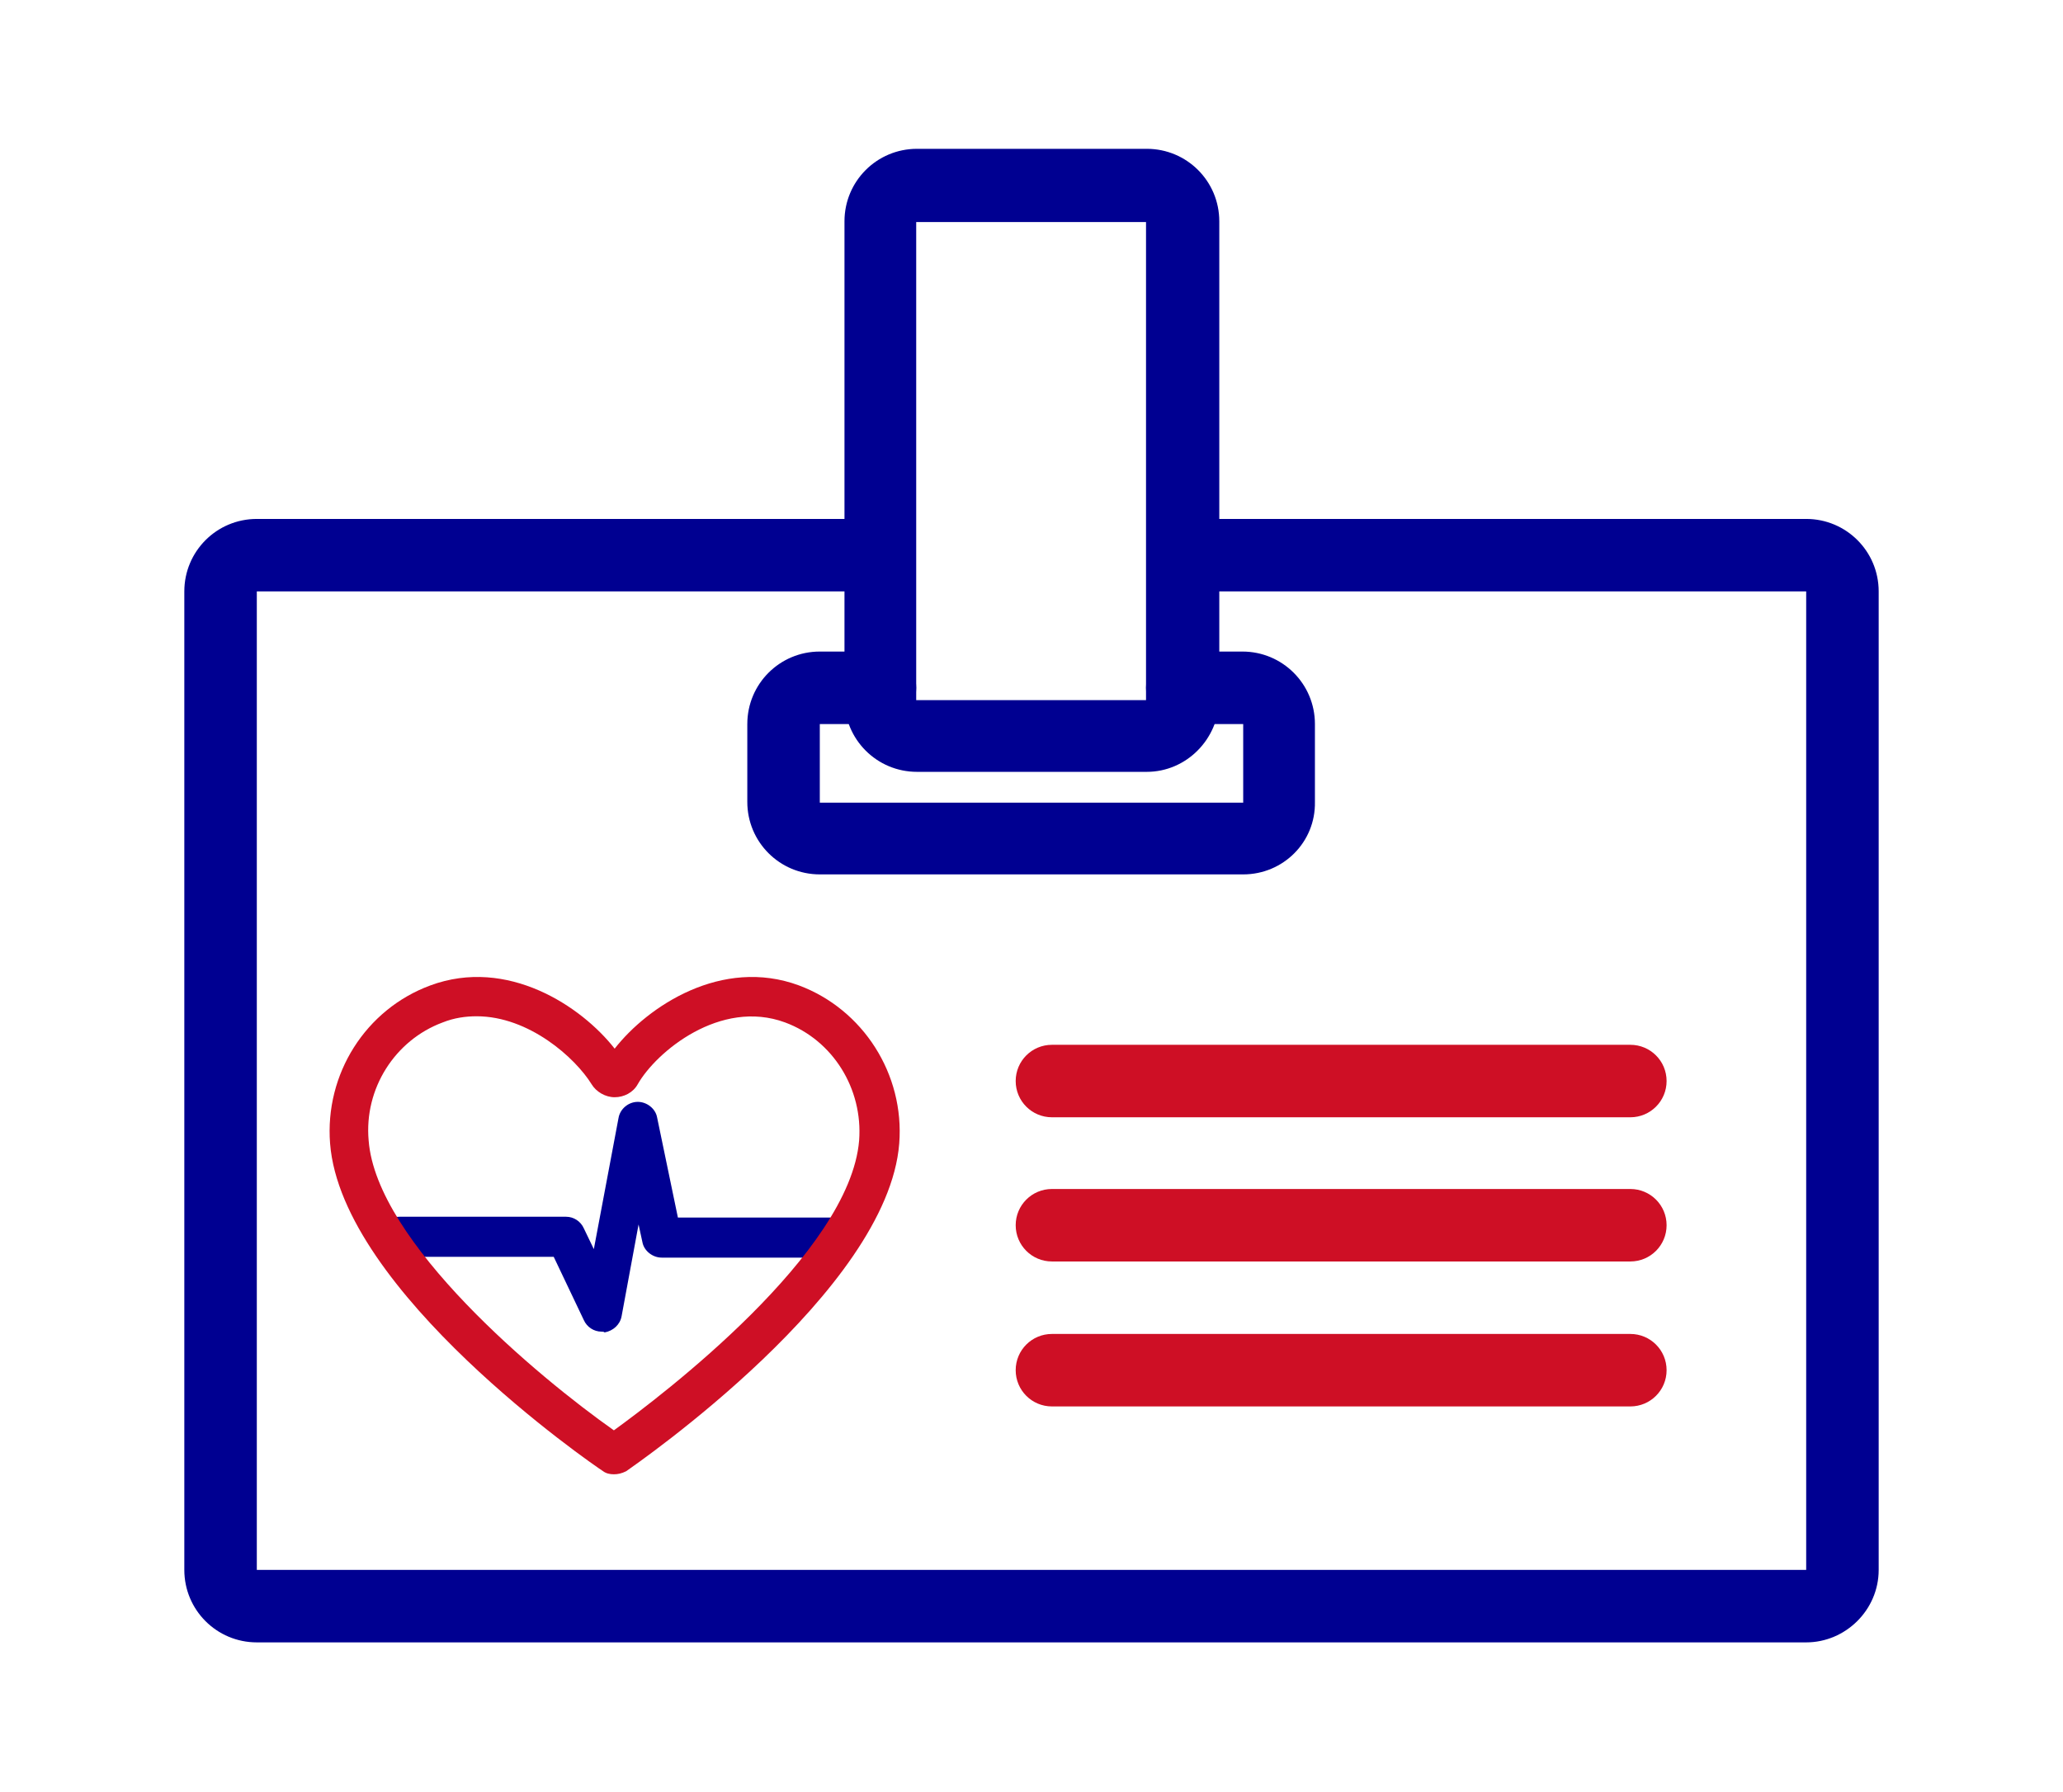
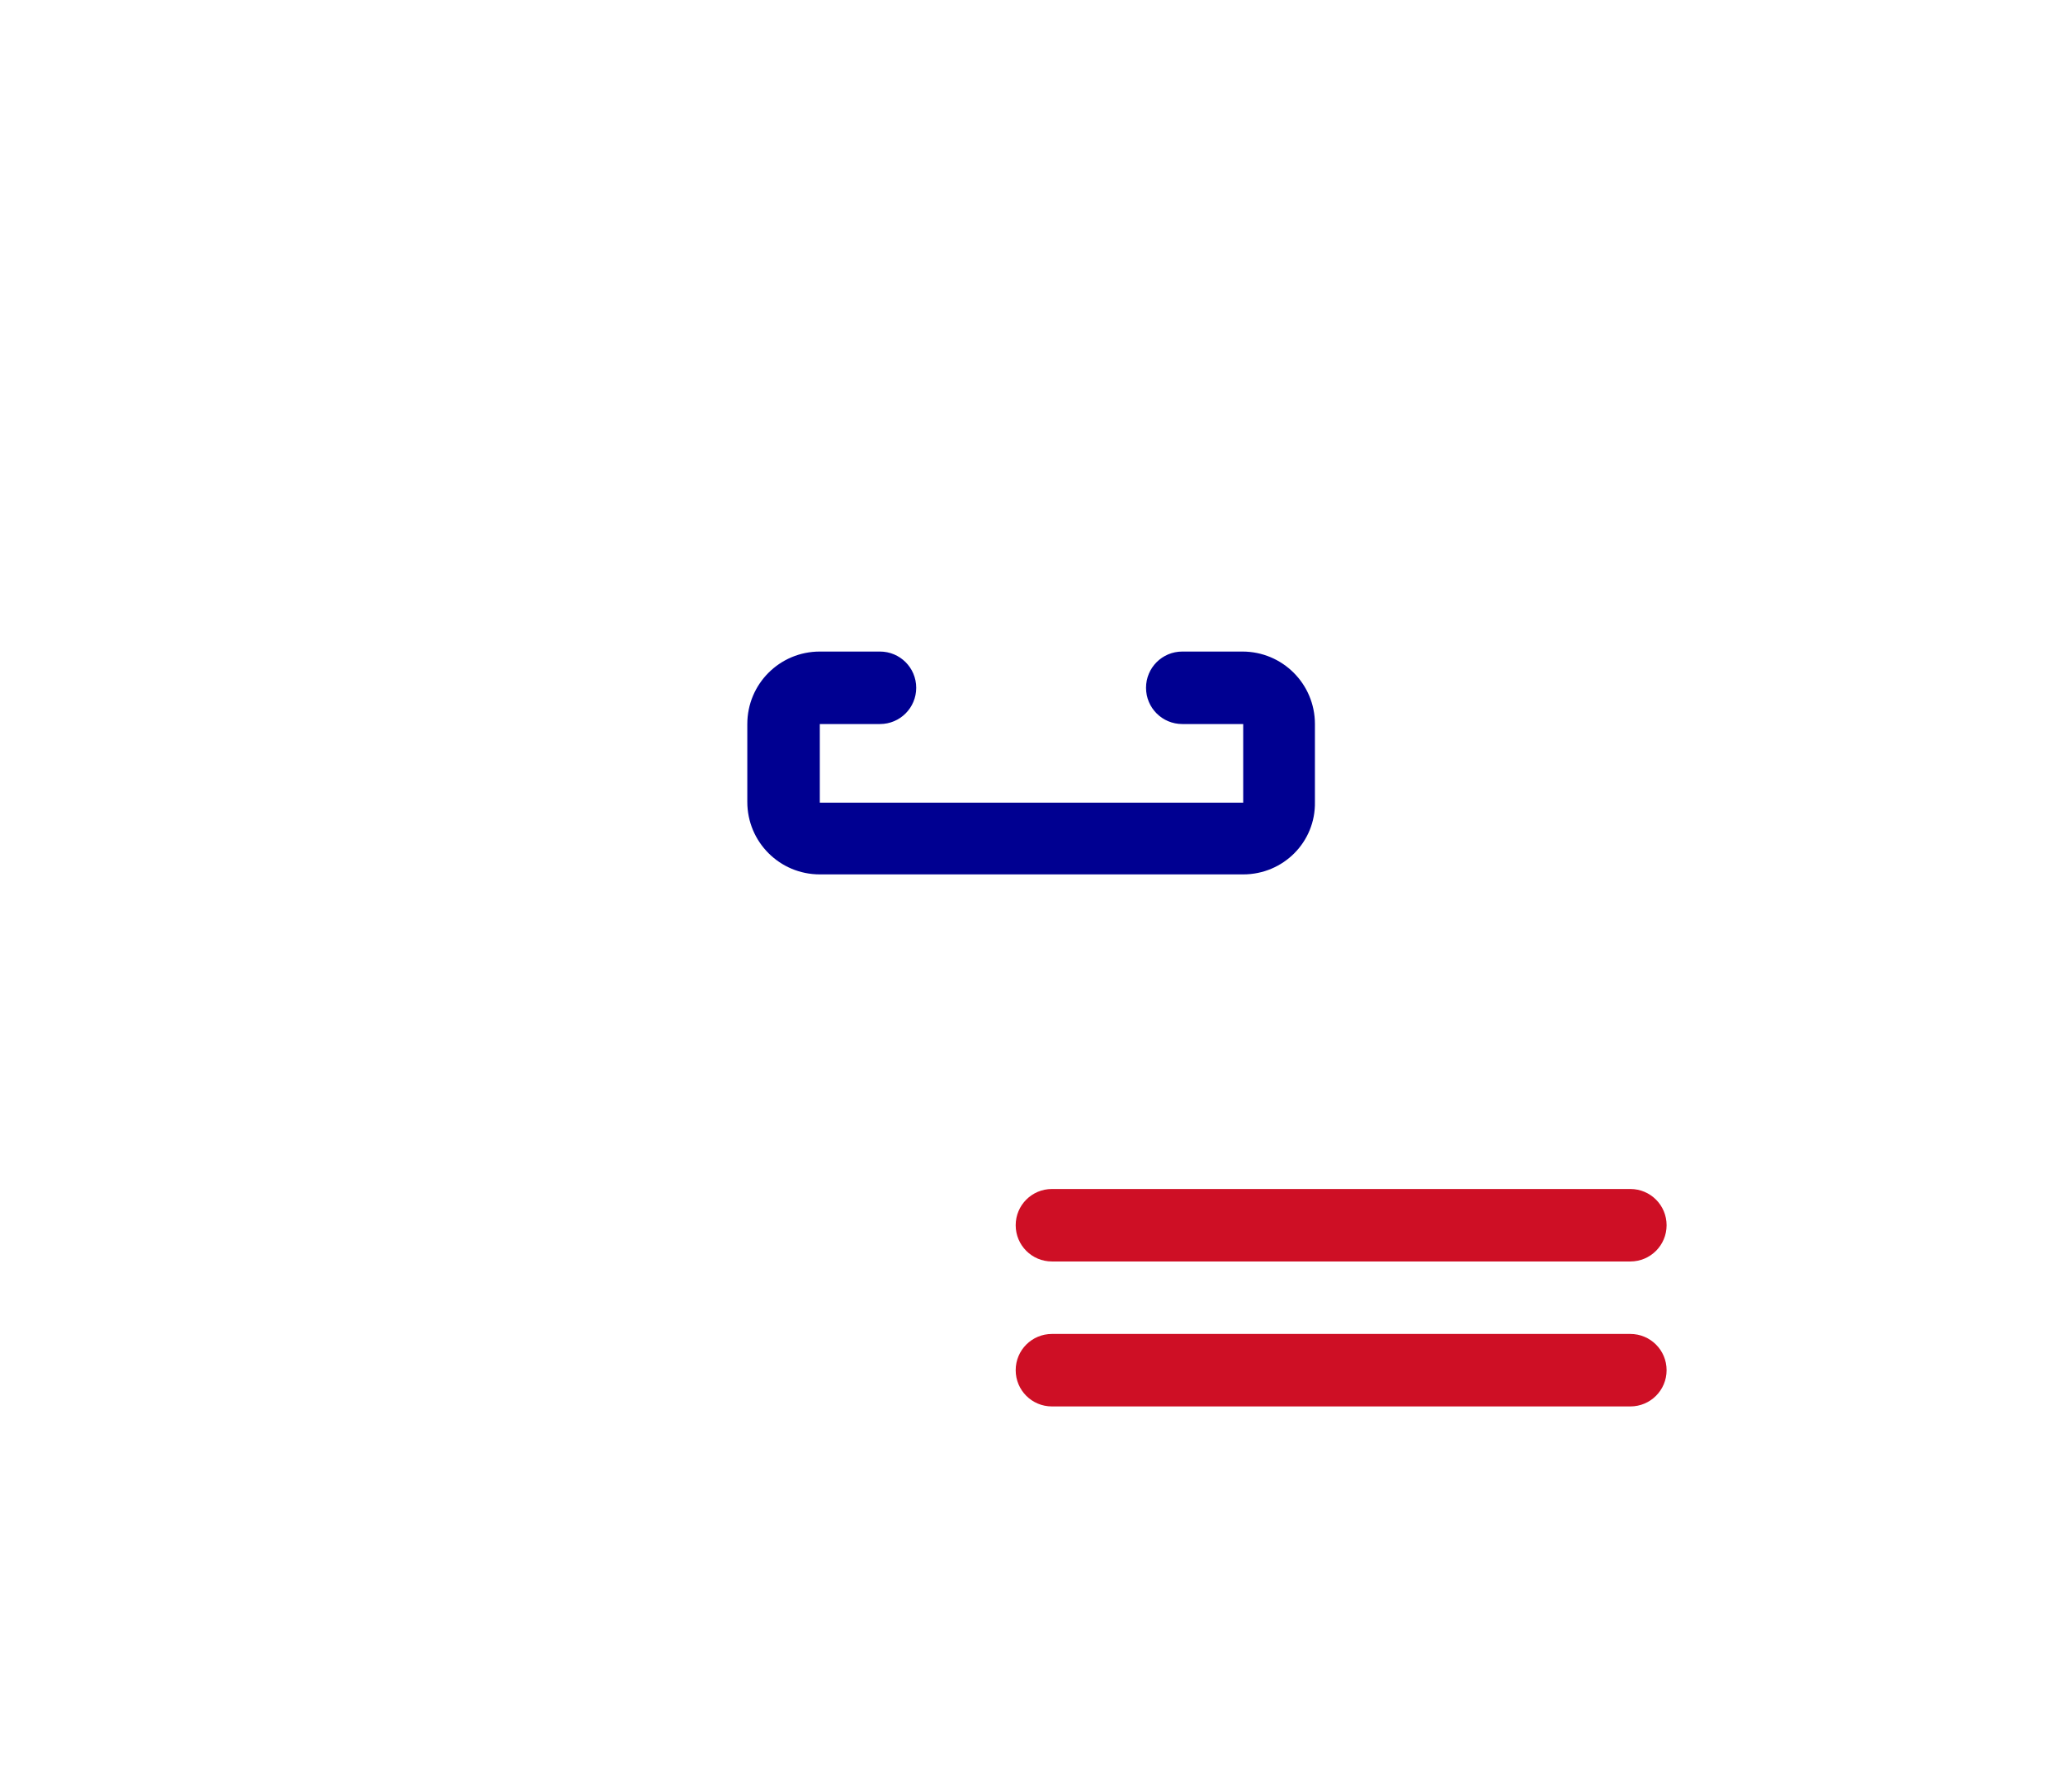
<svg xmlns="http://www.w3.org/2000/svg" version="1.1" id="Layer_1" x="0px" y="0px" viewBox="0 0 267.5 232.4" style="enable-background:new 0 0 267.5 232.4;" xml:space="preserve">
  <style type="text/css">
	.st0{fill:#000091;}
	.st1{fill:#CE0F25;}
</style>
  <g>
    <g>
-       <path class="st0" d="M78,172.7c-1,0-1.9-0.6-2.3-1.5l-3.9-8.2h-20c-1.4,0-2.6-1.1-2.6-2.6s1.1-2.6,2.6-2.6h21.6    c1,0,1.9,0.6,2.3,1.5L77,162l3.2-17c0.2-1.2,1.3-2.1,2.5-2.1c0,0,0,0,0,0c1.2,0,2.3,0.9,2.5,2l2.7,13h19.6c1.4,0,2.6,1.1,2.6,2.6    s-1.1,2.6-2.6,2.6H85.8c-1.2,0-2.3-0.9-2.5-2l-0.5-2.3l-2.2,11.9c-0.2,1.1-1.1,1.9-2.2,2.1C78.3,172.7,78.1,172.7,78,172.7z" />
-     </g>
+       </g>
    <g>
-       <path class="st1" d="M79.6,191.2c-0.5,0-1-0.1-1.4-0.4c-1.4-0.9-33.9-23.3-35.4-42.5c-0.7-9,4.6-17.4,13-20.5    c10-3.7,19.6,2.7,23.9,8.2c4.3-5.5,13.9-11.9,23.9-8.2l0,0c8.3,3.1,13.7,11.5,13,20.5c-1.5,19.1-34,41.5-35.4,42.5    C80.6,191.1,80.1,191.2,79.6,191.2z M61.8,131.8c-1.4,0-2.9,0.2-4.4,0.8c-6.2,2.3-10.2,8.6-9.6,15.3c1,13.2,22,30.7,31.8,37.6    c6.2-4.5,30.6-23,31.8-37.6c0.5-6.7-3.4-13-9.6-15.3l0,0c-8.4-3.1-16.7,3.8-19.1,8c-0.6,1.1-1.8,1.7-3,1.7s-2.4-0.7-3-1.7    C74.6,137.2,68.6,131.8,61.8,131.8z" />
-     </g>
+       </g>
  </g>
  <g>
-     <path class="st0" d="M234.2,213H33.3c-5.2,0-9.4-4.2-9.4-9.4V76.7c0-5.2,4.2-9.4,9.4-9.4h80.5c2.6,0,4.7,2.1,4.7,4.7   s-2.1,4.7-4.7,4.7H33.3l0,126.9l200.9,0l0-126.9l-79,0c-2.6,0-4.7-2.1-4.7-4.7s2.1-4.7,4.7-4.7h79c5.2,0,9.4,4.2,9.4,9.4v126.9   C243.6,208.8,239.3,213,234.2,213z" />
-   </g>
+     </g>
  <g>
    <path class="st0" d="M161.2,113.4h-54.9c-5.2,0-9.4-4.2-9.4-9.4V93.9c0-5.2,4.2-9.4,9.4-9.4h7.8c2.6,0,4.7,2.1,4.7,4.7   s-2.1,4.7-4.7,4.7h-7.8l0,10.2l54.9,0l0-10.2l-7.9,0c-2.6,0-4.7-2.1-4.7-4.7s2.1-4.7,4.7-4.7h7.8c5.2,0,9.4,4.2,9.4,9.4V104   C170.6,109.2,166.4,113.4,161.2,113.4z" />
  </g>
  <g>
-     <path class="st0" d="M148.7,100.1h-29.8c-5.2,0-9.4-4.2-9.4-9.4v-62c0-5.2,4.2-9.4,9.4-9.4h29.8c5.2,0,9.4,4.2,9.4,9.4v62   C158,95.9,153.8,100.1,148.7,100.1z M118.8,28.8v62h29.8l0-62H118.8z" />
-   </g>
+     </g>
  <g>
-     <path class="st1" d="M211.4,144.9h-75c-2.6,0-4.7-2.1-4.7-4.7s2.1-4.7,4.7-4.7h75c2.6,0,4.7,2.1,4.7,4.7S214,144.9,211.4,144.9z" />
-   </g>
+     </g>
  <g>
    <path class="st1" d="M211.4,163.6h-75c-2.6,0-4.7-2.1-4.7-4.7s2.1-4.7,4.7-4.7h75c2.6,0,4.7,2.1,4.7,4.7S214,163.6,211.4,163.6z" />
  </g>
  <g>
    <path class="st1" d="M211.4,182.4h-75c-2.6,0-4.7-2.1-4.7-4.7s2.1-4.7,4.7-4.7h75c2.6,0,4.7,2.1,4.7,4.7S214,182.4,211.4,182.4z" />
  </g>
</svg>